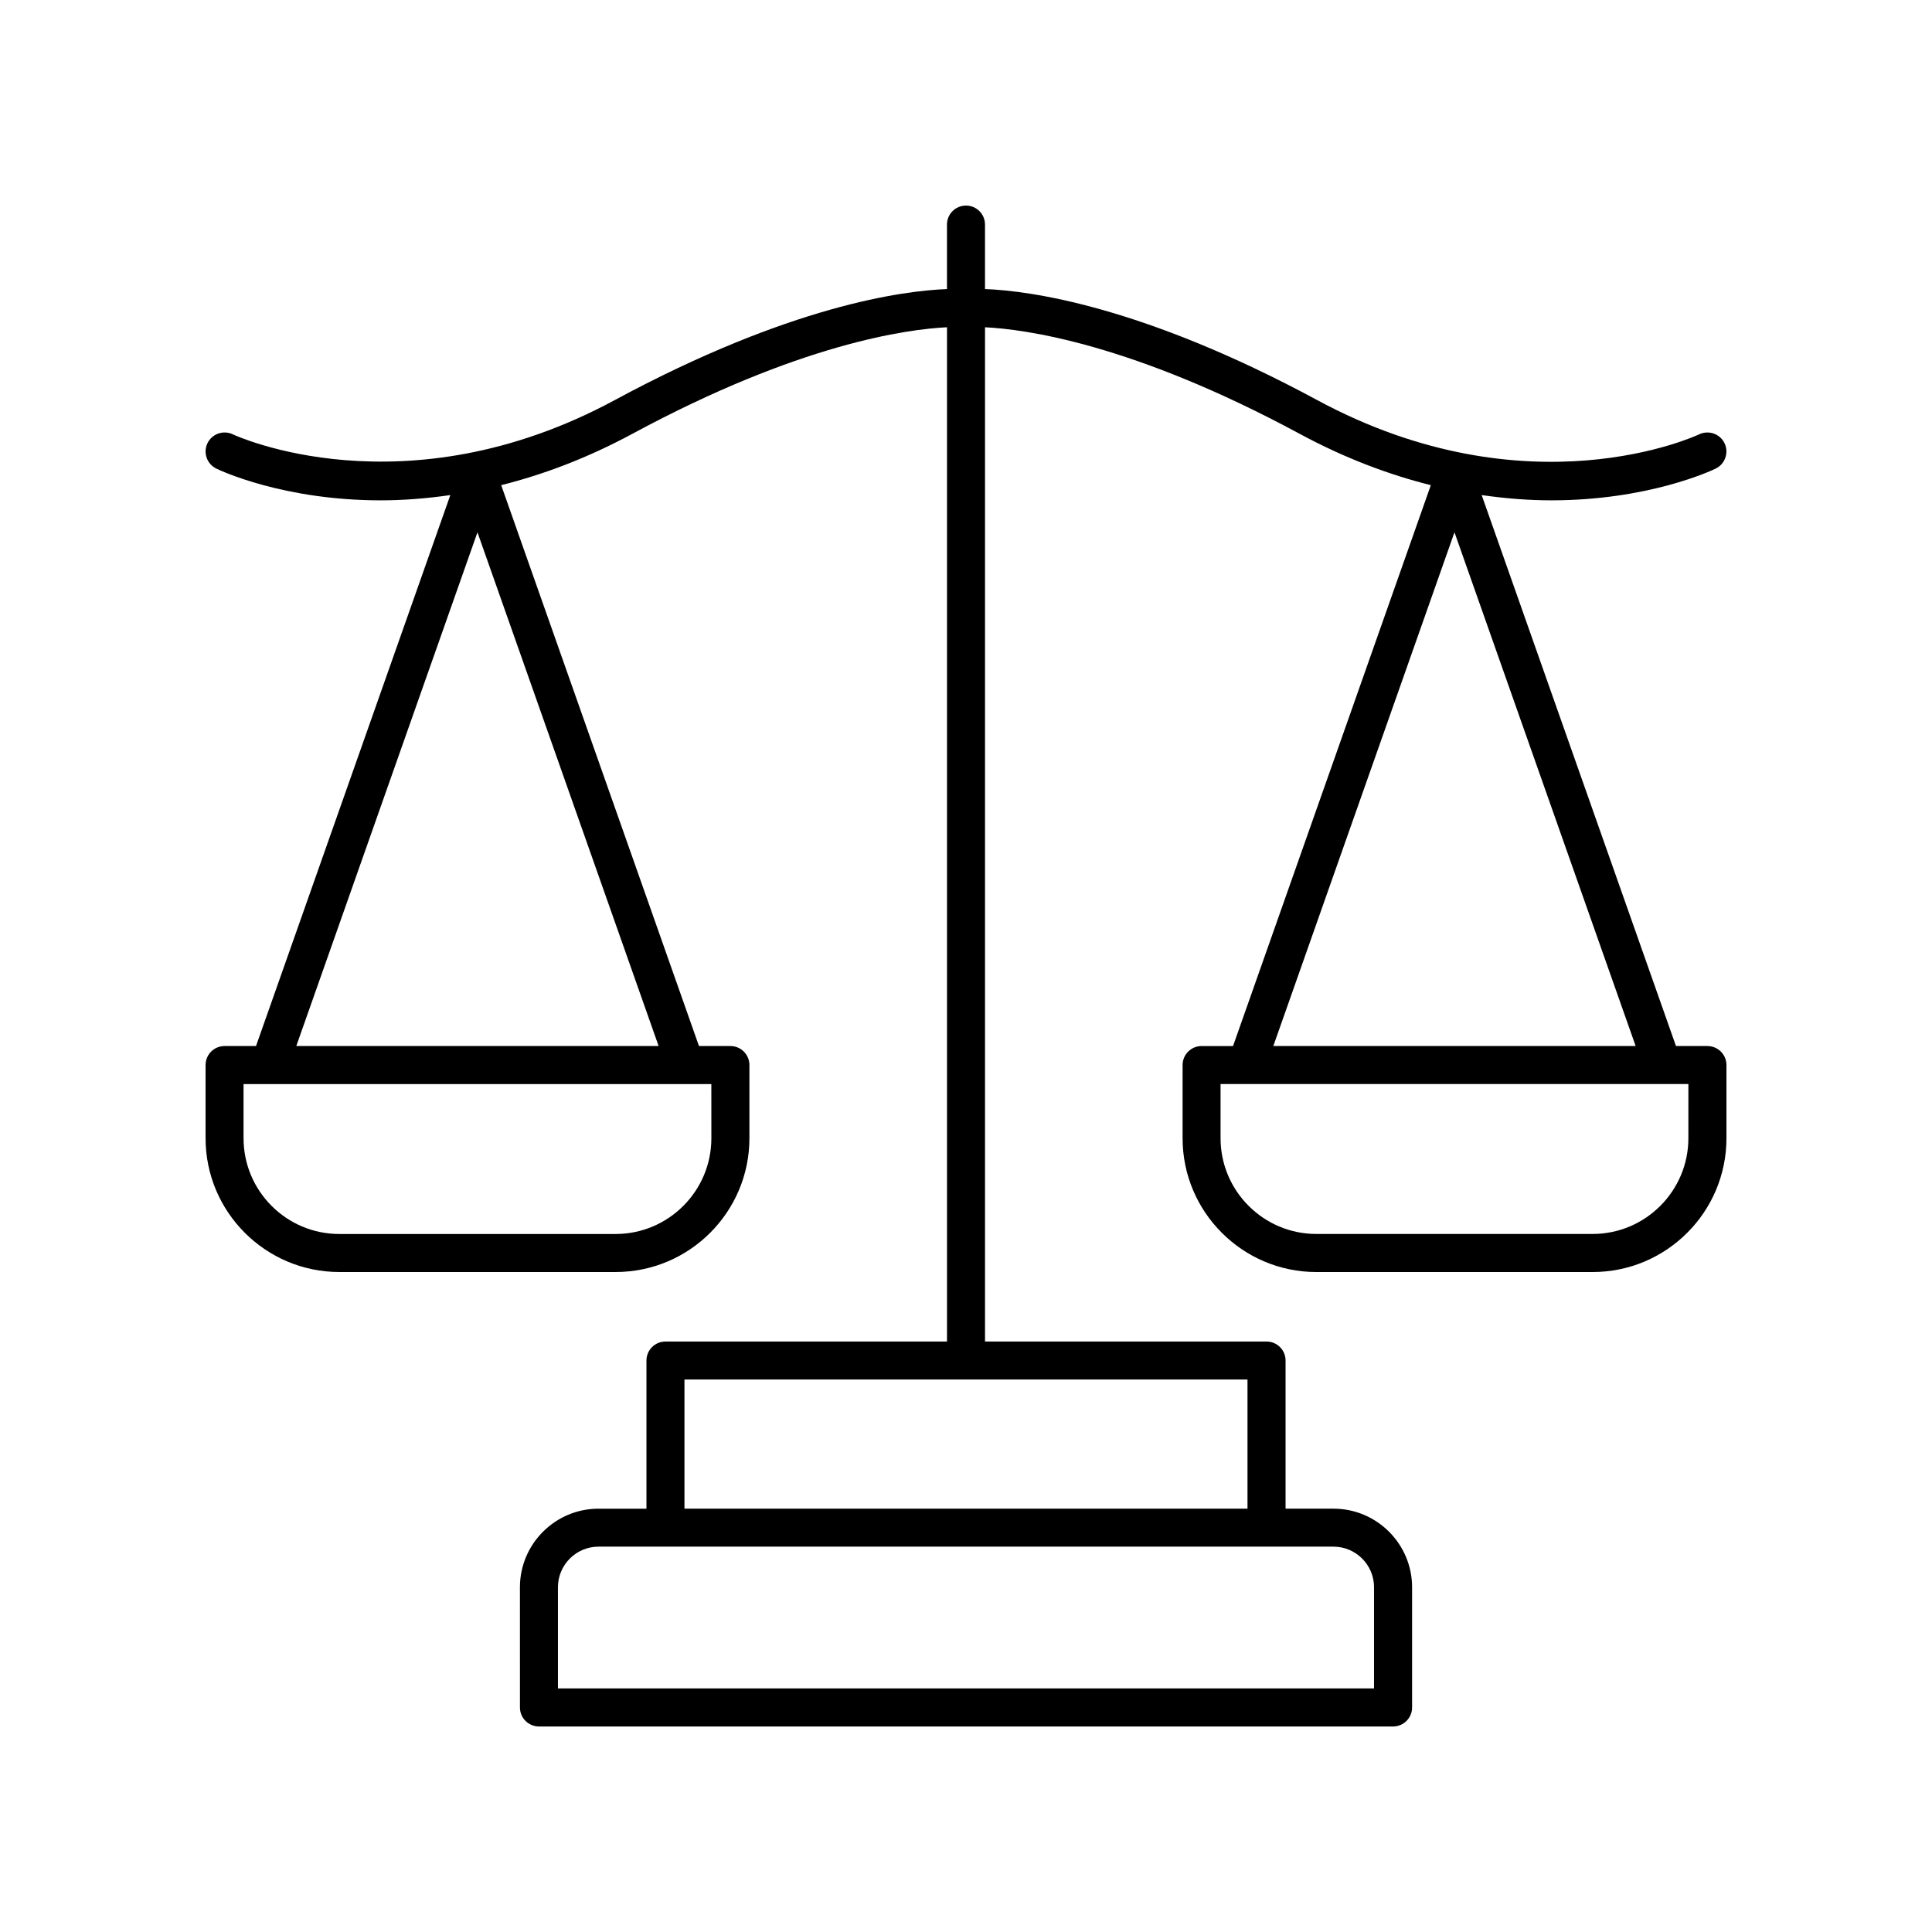
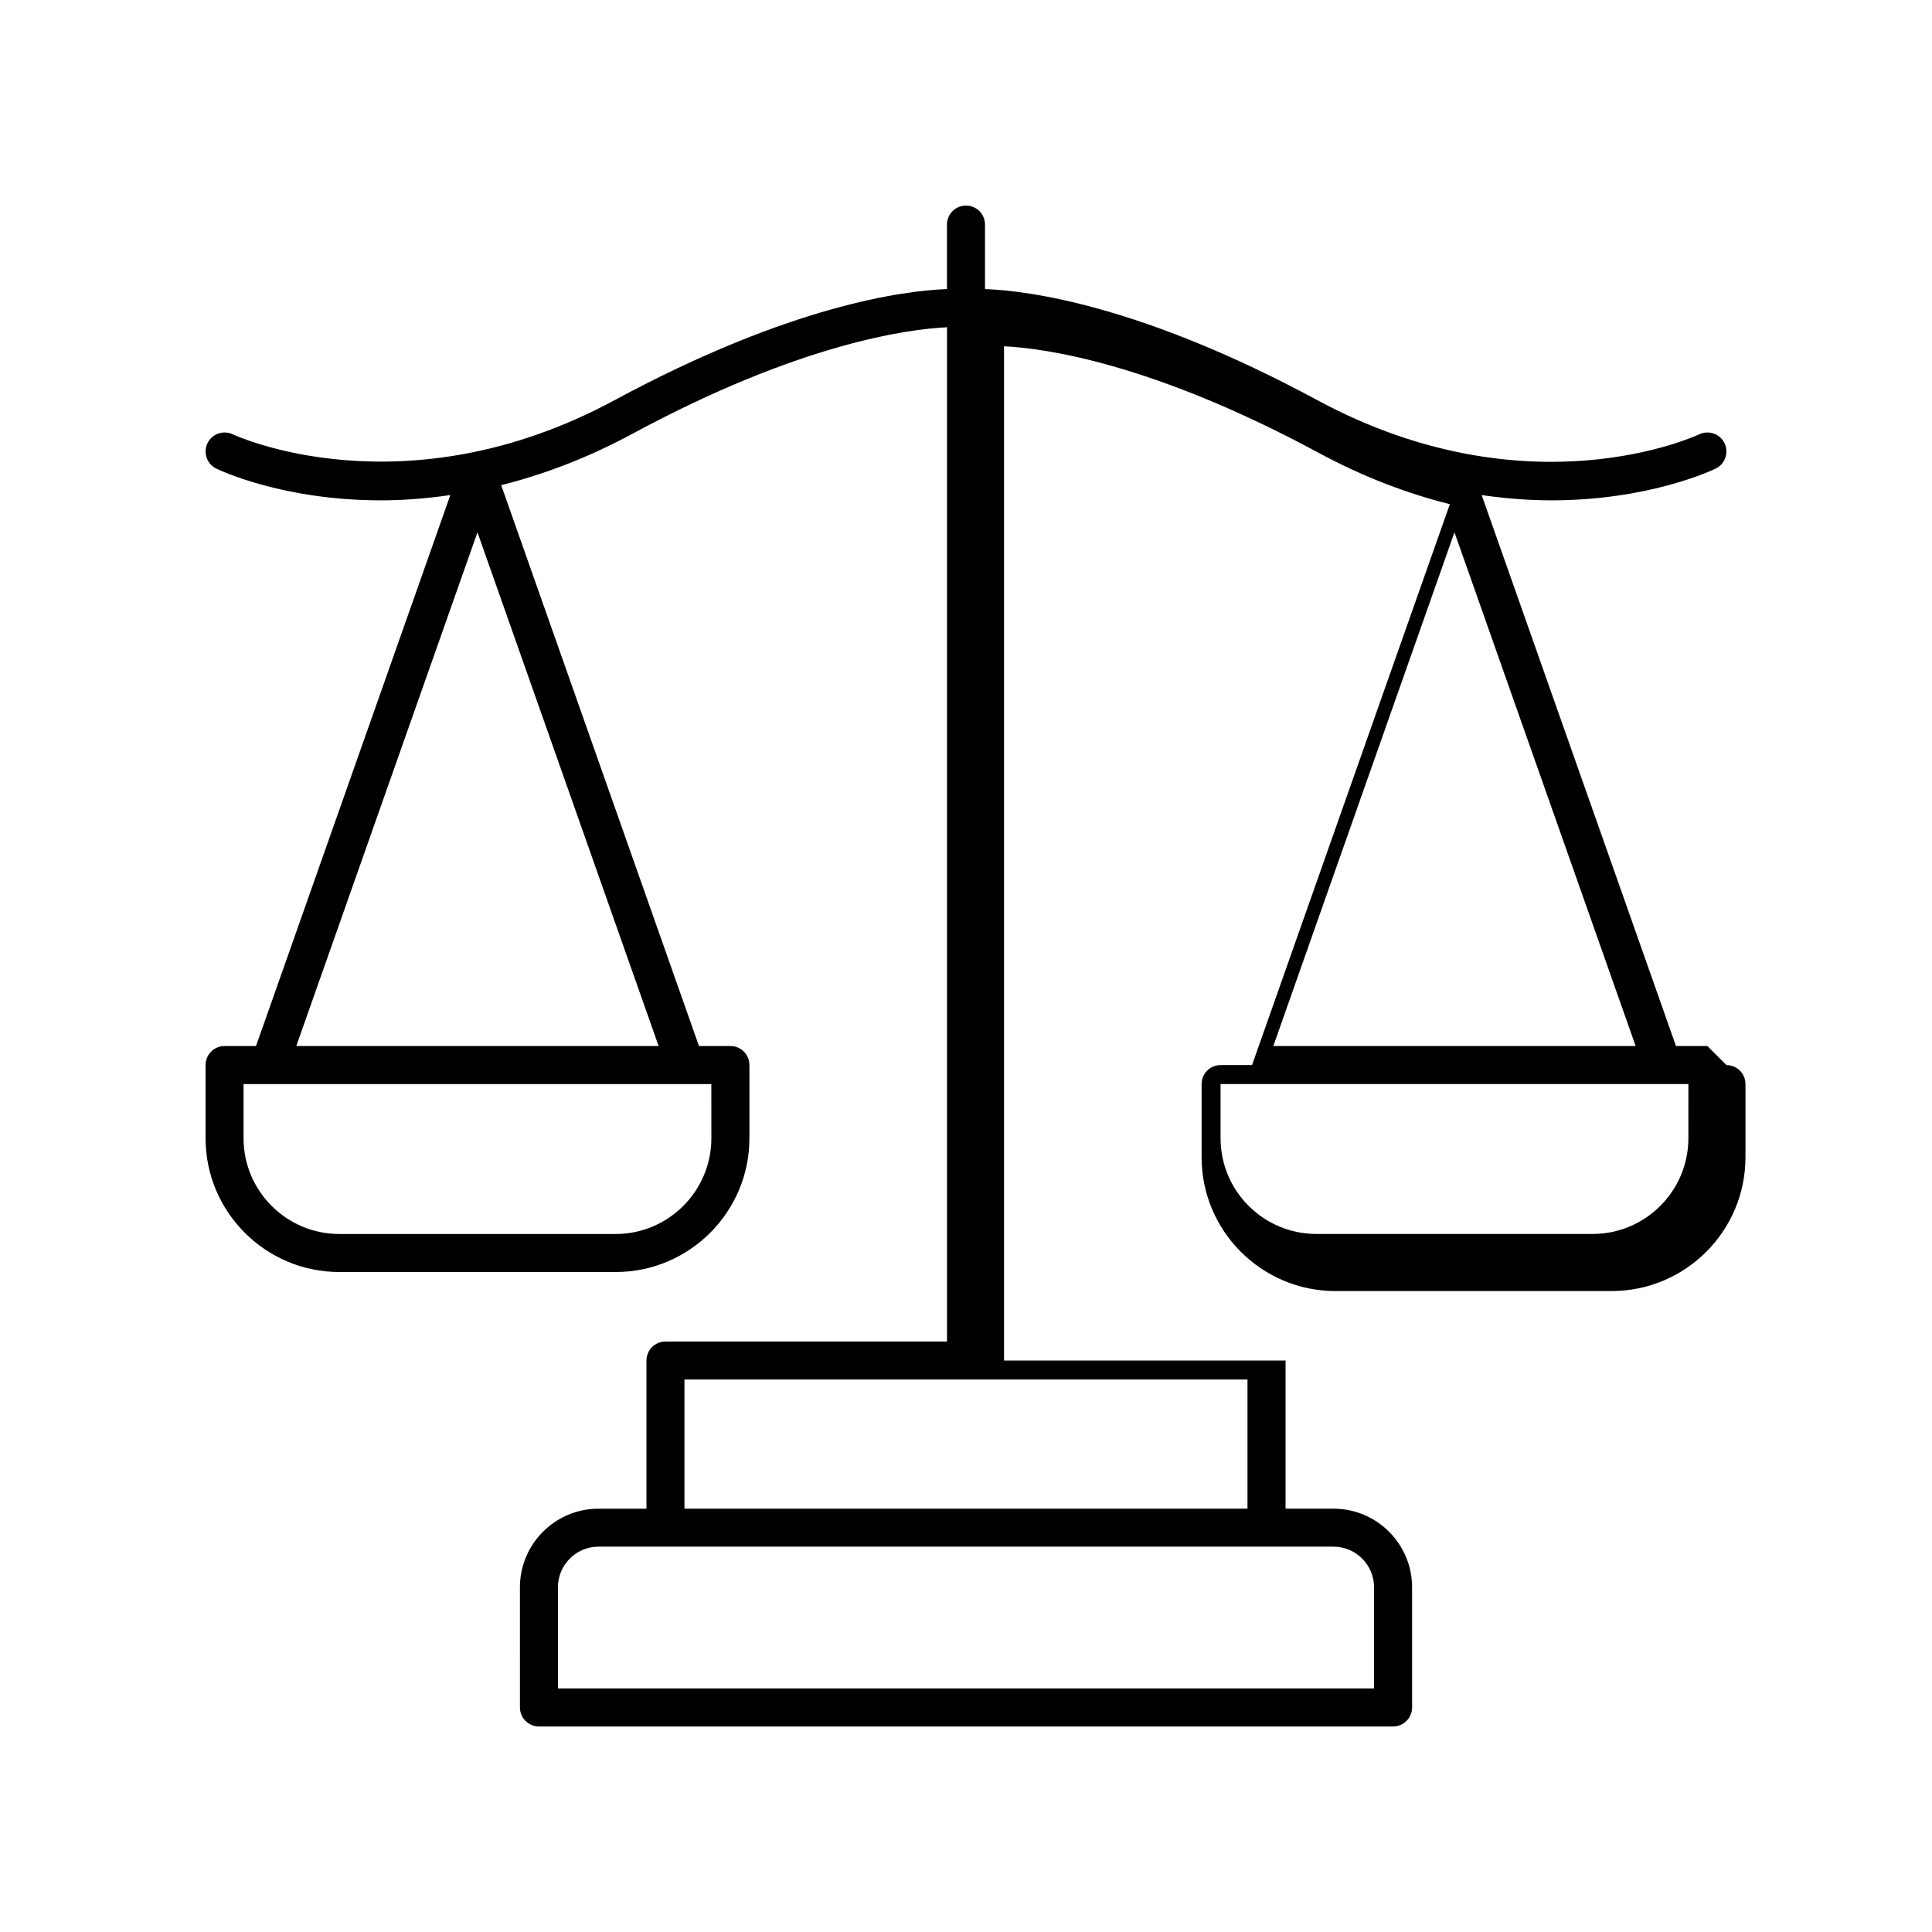
<svg xmlns="http://www.w3.org/2000/svg" fill="#000000" width="800px" height="800px" version="1.1" viewBox="144 144 512 512">
-   <path d="m596.48 421.21h-8.328l-51.492-146.01c6.527 0.941 12.727 1.395 18.438 1.395 25.707 0 42.406-7.848 43.578-8.414 2.5-1.215 3.547-4.231 2.336-6.734s-4.227-3.527-6.734-2.336c-0.441 0.215-45.117 21.188-101.17-9.062-46.461-25.078-76.422-29.008-88.074-29.445v-17.086c0-2.785-2.254-5.039-5.039-5.039s-5.039 2.254-5.039 5.039v17.09c-11.652 0.438-41.617 4.356-88.074 29.438-55.824 30.121-100.74 9.277-101.16 9.066-2.508-1.195-5.519-0.168-6.734 2.336-1.211 2.504-0.164 5.519 2.336 6.734 1.172 0.566 17.871 8.414 43.578 8.414 5.711 0 11.91-0.453 18.438-1.395l-51.496 146.01h-8.328c-2.785 0-5.039 2.254-5.039 5.039v19.395c0 19.547 15.906 35.453 35.453 35.453h73.219c19.547 0 35.453-15.906 35.453-35.453v-19.395c0-2.785-2.254-5.039-5.039-5.039h-8.328l-52.414-148.64c10.922-2.734 22.617-7.051 34.855-13.656 44.246-23.879 72.793-27.676 83.289-28.188v268.79l-74.609 0.004c-2.785 0-5.039 2.254-5.039 5.039v39.258h-12.699c-11.488 0-20.832 9.348-20.832 20.836l0.004 31.84c0 2.785 2.254 5.039 5.039 5.039h226.35c2.785 0 5.039-2.254 5.039-5.039v-31.844c0-11.488-9.344-20.836-20.832-20.836h-12.699v-39.258c0-2.785-2.254-5.039-5.039-5.039l-74.609 0.004v-268.79c10.492 0.508 39.023 4.301 83.289 28.188 12.234 6.606 23.934 10.922 34.855 13.656l-52.418 148.64h-8.328c-2.785 0-5.039 2.254-5.039 5.039v19.395c0 19.547 15.906 35.453 35.453 35.453h73.219c19.551 0 35.457-15.906 35.457-35.453v-19.395c0-2.785-2.254-5.039-5.039-5.039zm-263.96 24.434c0 13.992-11.387 25.379-25.379 25.379h-73.219c-13.992 0-25.379-11.387-25.379-25.379v-14.355h123.97zm-110-24.434 48.012-136.14 48.012 136.14zm285.61 143.43v26.805h-216.27v-26.805c0-5.934 4.828-10.762 10.754-10.762h194.77c5.926 0.004 10.754 4.828 10.754 10.762zm-33.531-20.836h-149.21v-34.219h149.21zm54.852-258.74 48.012 136.14h-96.02zm61.988 160.57c0 13.992-11.387 25.379-25.379 25.379h-73.219c-13.992 0-25.379-11.387-25.379-25.379v-14.355h123.98z" />
+   <path d="m596.48 421.21h-8.328l-51.492-146.01c6.527 0.941 12.727 1.395 18.438 1.395 25.707 0 42.406-7.848 43.578-8.414 2.5-1.215 3.547-4.231 2.336-6.734s-4.227-3.527-6.734-2.336c-0.441 0.215-45.117 21.188-101.17-9.062-46.461-25.078-76.422-29.008-88.074-29.445v-17.086c0-2.785-2.254-5.039-5.039-5.039s-5.039 2.254-5.039 5.039v17.09c-11.652 0.438-41.617 4.356-88.074 29.438-55.824 30.121-100.74 9.277-101.16 9.066-2.508-1.195-5.519-0.168-6.734 2.336-1.211 2.504-0.164 5.519 2.336 6.734 1.172 0.566 17.871 8.414 43.578 8.414 5.711 0 11.91-0.453 18.438-1.395l-51.496 146.01h-8.328c-2.785 0-5.039 2.254-5.039 5.039v19.395c0 19.547 15.906 35.453 35.453 35.453h73.219c19.547 0 35.453-15.906 35.453-35.453v-19.395c0-2.785-2.254-5.039-5.039-5.039h-8.328l-52.414-148.64c10.922-2.734 22.617-7.051 34.855-13.656 44.246-23.879 72.793-27.676 83.289-28.188v268.79l-74.609 0.004c-2.785 0-5.039 2.254-5.039 5.039v39.258h-12.699c-11.488 0-20.832 9.348-20.832 20.836l0.004 31.84c0 2.785 2.254 5.039 5.039 5.039h226.35c2.785 0 5.039-2.254 5.039-5.039v-31.844c0-11.488-9.344-20.836-20.832-20.836h-12.699v-39.258l-74.609 0.004v-268.79c10.492 0.508 39.023 4.301 83.289 28.188 12.234 6.606 23.934 10.922 34.855 13.656l-52.418 148.64h-8.328c-2.785 0-5.039 2.254-5.039 5.039v19.395c0 19.547 15.906 35.453 35.453 35.453h73.219c19.551 0 35.457-15.906 35.457-35.453v-19.395c0-2.785-2.254-5.039-5.039-5.039zm-263.96 24.434c0 13.992-11.387 25.379-25.379 25.379h-73.219c-13.992 0-25.379-11.387-25.379-25.379v-14.355h123.97zm-110-24.434 48.012-136.14 48.012 136.14zm285.61 143.43v26.805h-216.27v-26.805c0-5.934 4.828-10.762 10.754-10.762h194.77c5.926 0.004 10.754 4.828 10.754 10.762zm-33.531-20.836h-149.21v-34.219h149.21zm54.852-258.74 48.012 136.14h-96.02zm61.988 160.57c0 13.992-11.387 25.379-25.379 25.379h-73.219c-13.992 0-25.379-11.387-25.379-25.379v-14.355h123.98z" />
</svg>